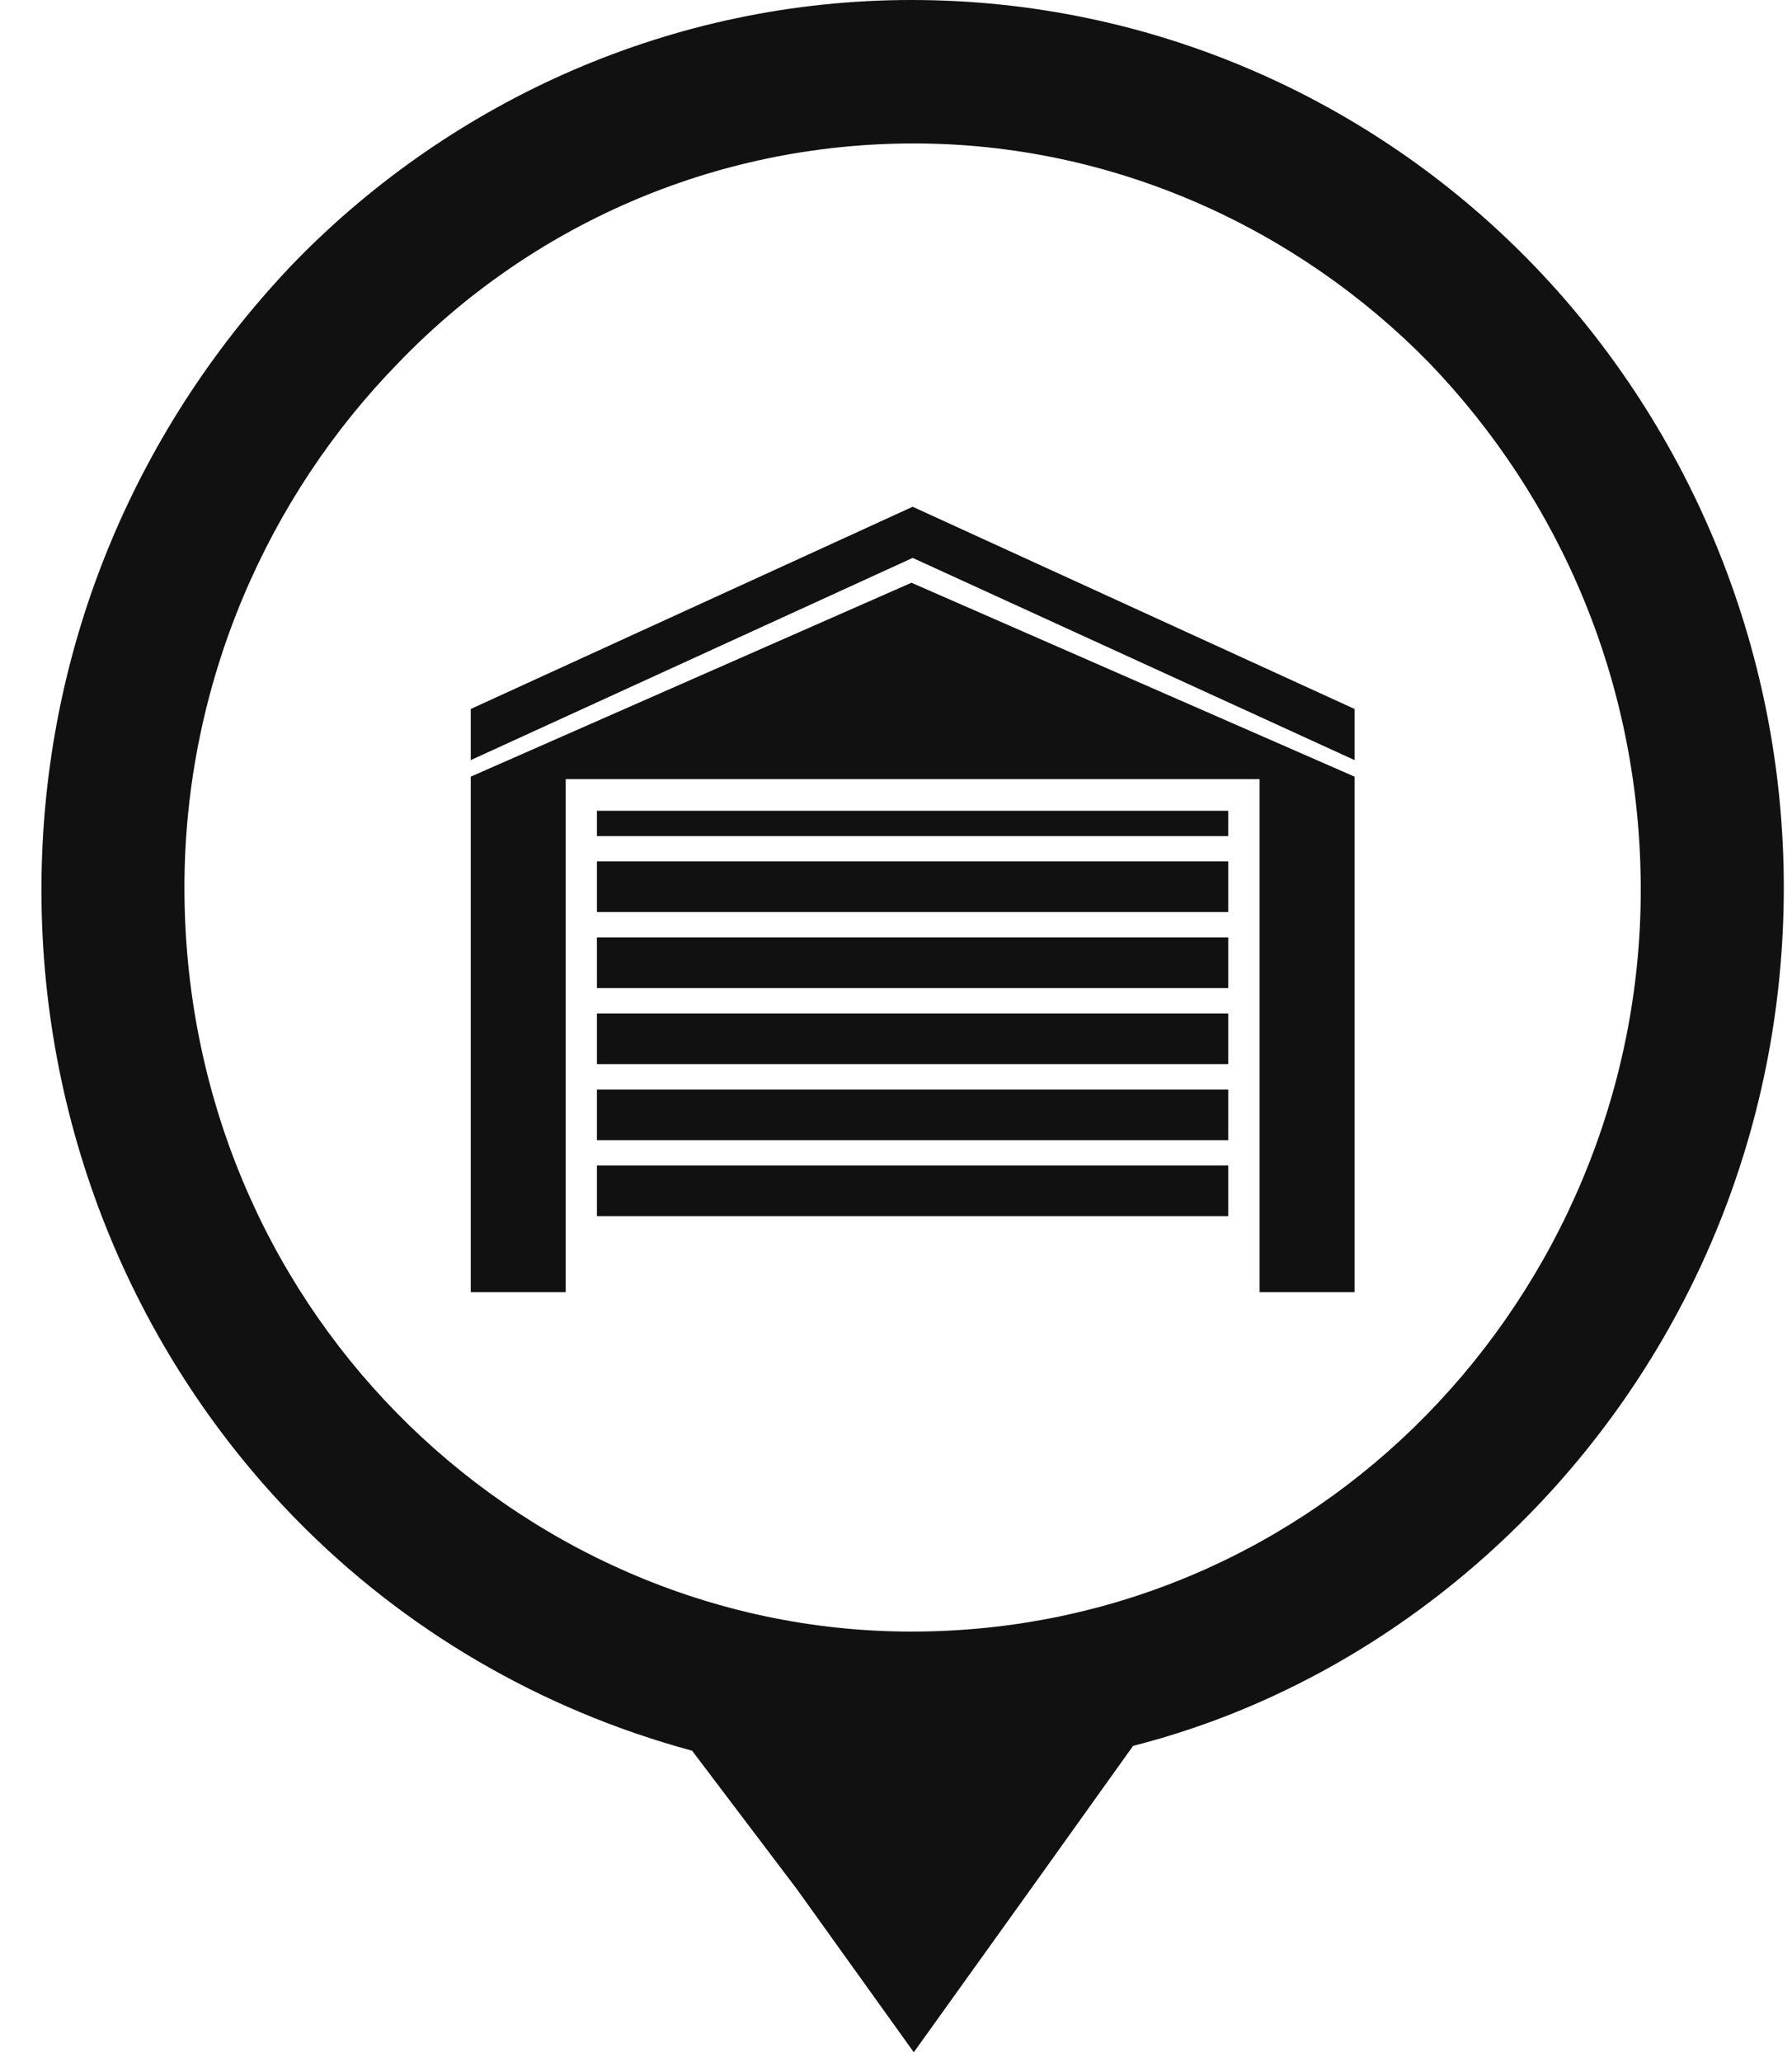
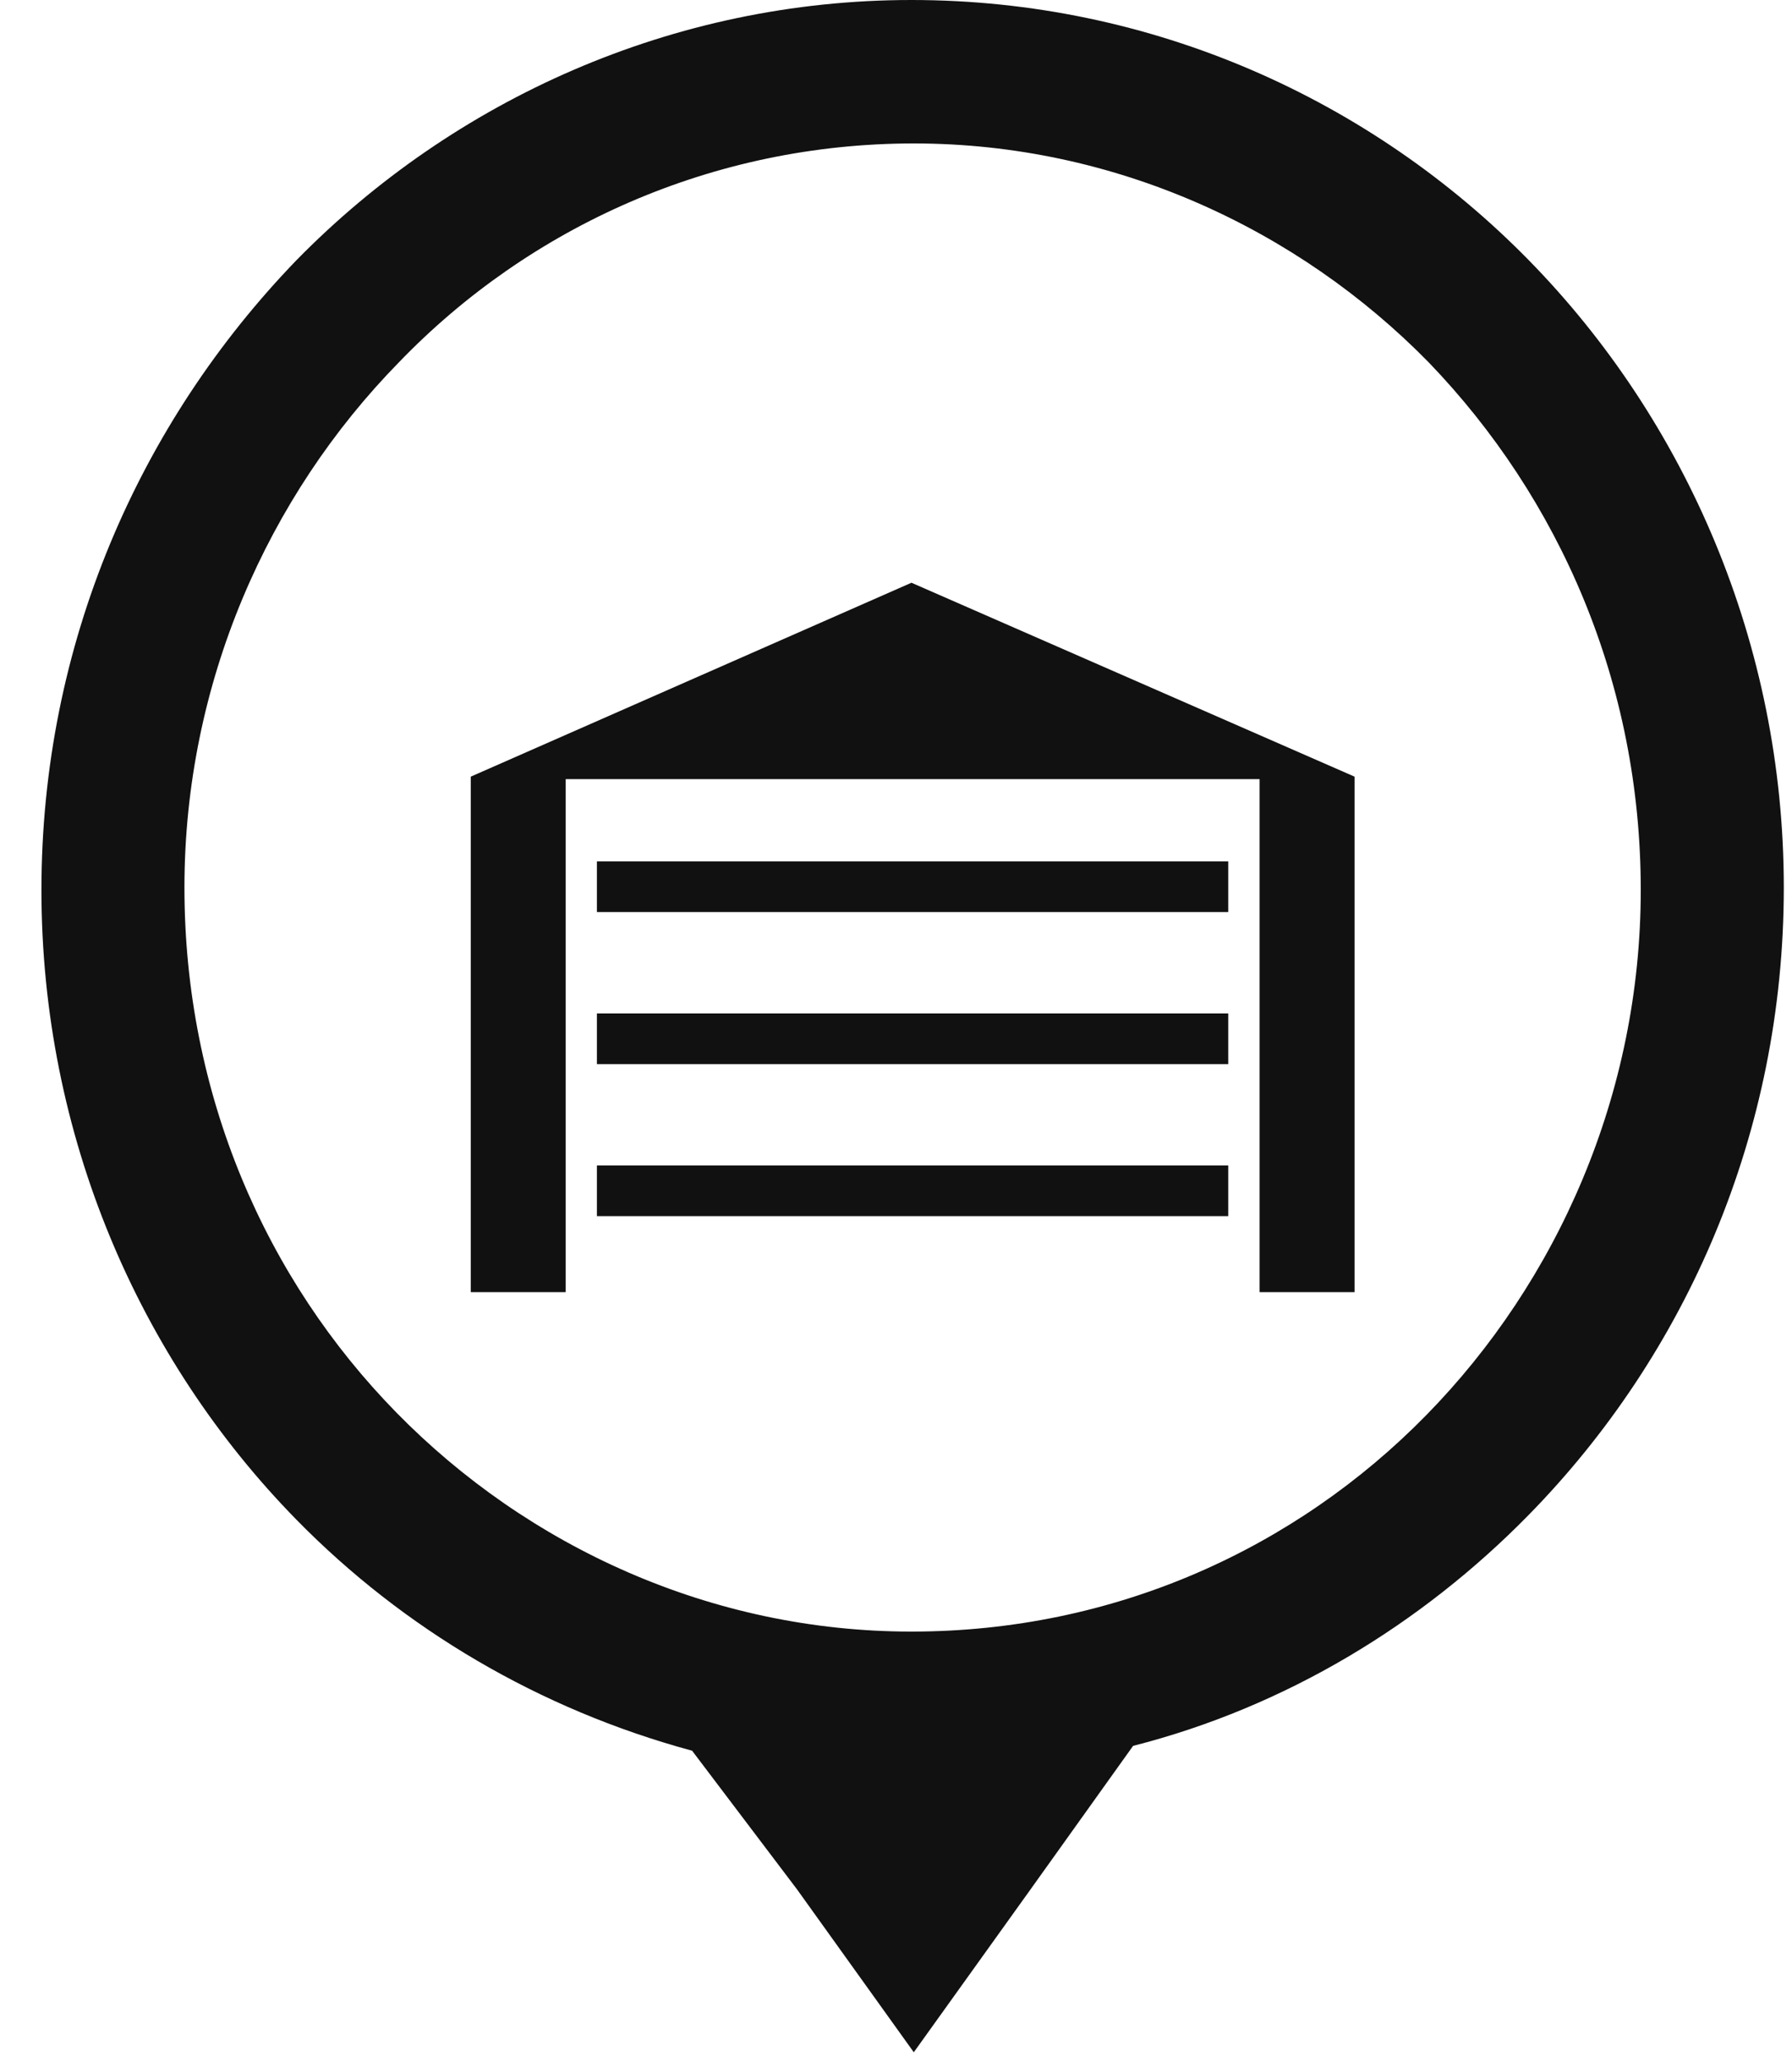
<svg xmlns="http://www.w3.org/2000/svg" width="40" height="46" viewBox="0 0 40 46" fill="none">
  <path fill-rule="evenodd" clip-rule="evenodd" d="M20.344 0C25.718 0 30.613 2.224 34.124 5.804C37.635 9.384 39.817 14.375 39.817 19.799C39.817 25.278 37.635 30.214 34.124 33.794C31.73 36.236 28.697 38.08 25.292 38.948L23.004 42.148L20.397 45.783L17.79 42.148L15.449 39.056C12.044 38.134 9.012 36.344 6.618 33.903C3.106 30.323 0.925 25.332 0.925 19.854C0.925 14.375 3.106 9.439 6.618 5.804C10.129 2.224 15.024 0 20.344 0ZM31.889 8.082C28.963 5.099 24.866 3.2 20.397 3.2C15.928 3.2 11.832 5.045 8.905 8.082C5.979 11.066 4.117 15.243 4.117 19.799C4.117 24.41 5.926 28.533 8.852 31.516C11.778 34.5 15.875 36.398 20.344 36.398C24.866 36.398 28.91 34.554 31.836 31.57C34.762 28.587 36.624 24.41 36.624 19.854C36.624 15.243 34.816 11.12 31.889 8.082Z" fill="#111111" />
  <path fill-rule="evenodd" clip-rule="evenodd" d="M20.345 13L30.236 17.326V28.826H28.116V17.381H12.627V28.826H10.508V17.326L20.345 13Z" fill="#111111" />
-   <path d="M27.416 18.087H13.324V18.652H27.416V18.087Z" fill="#111111" />
  <path d="M27.416 19.217H13.324V20.347H27.416V19.217Z" fill="#111111" />
-   <path d="M27.416 20.912H13.324V22.043H27.416V20.912Z" fill="#111111" />
  <path d="M27.416 22.608H13.324V23.739H27.416V22.608Z" fill="#111111" />
-   <path d="M27.416 24.305H13.324V25.435H27.416V24.305Z" fill="#111111" />
  <path d="M27.416 26H13.324V27.13H27.416V26Z" fill="#111111" />
-   <path fill-rule="evenodd" clip-rule="evenodd" d="M20.372 11.305L10.508 15.816V16.957L20.372 12.446L30.236 16.957V15.816L20.372 11.305Z" fill="#111111" />
</svg>